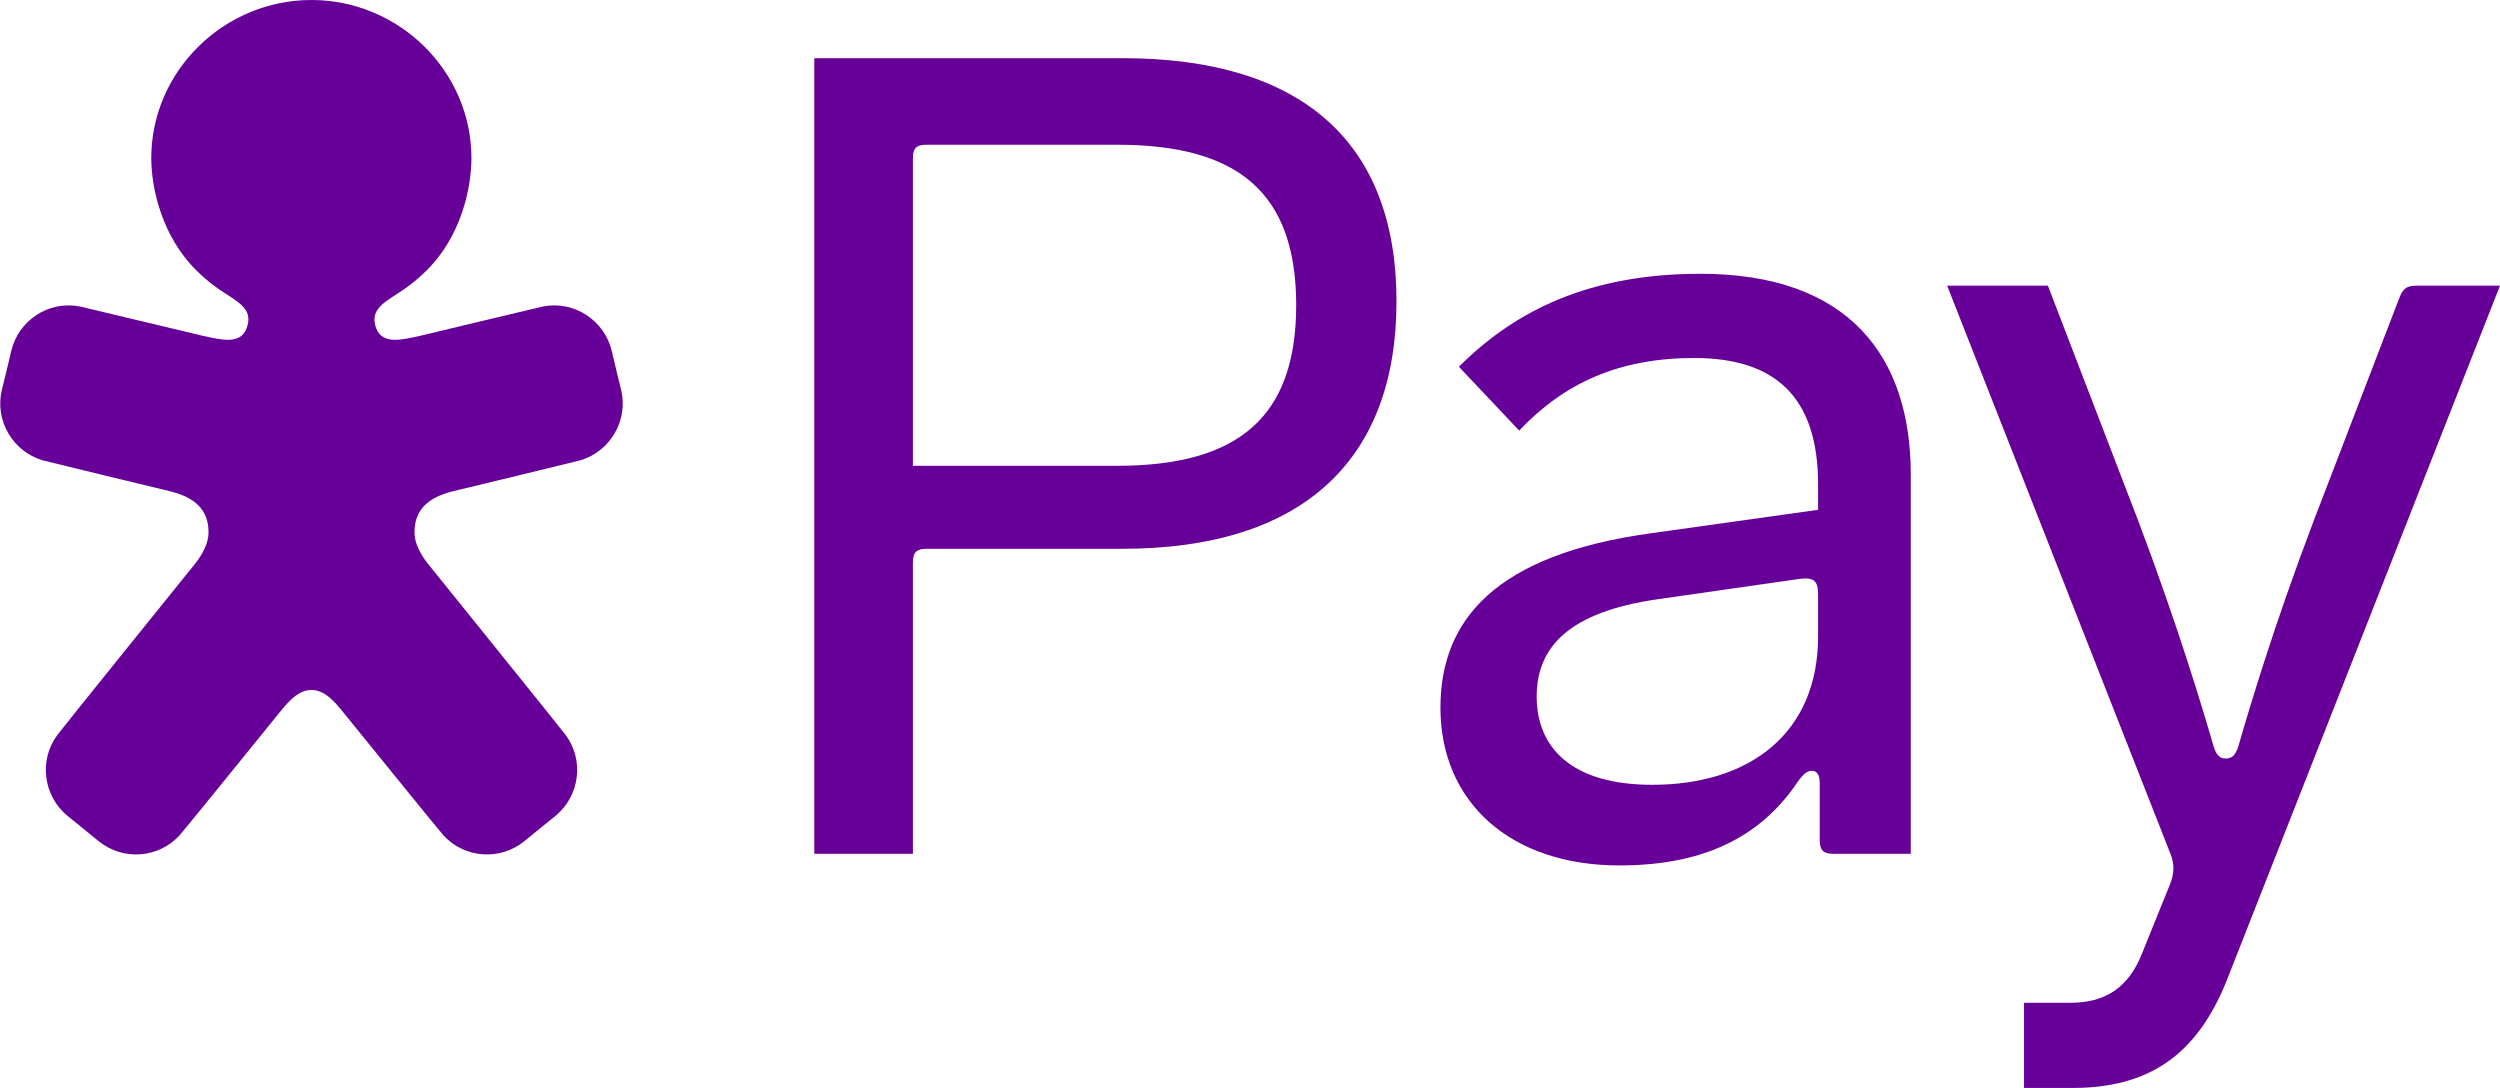
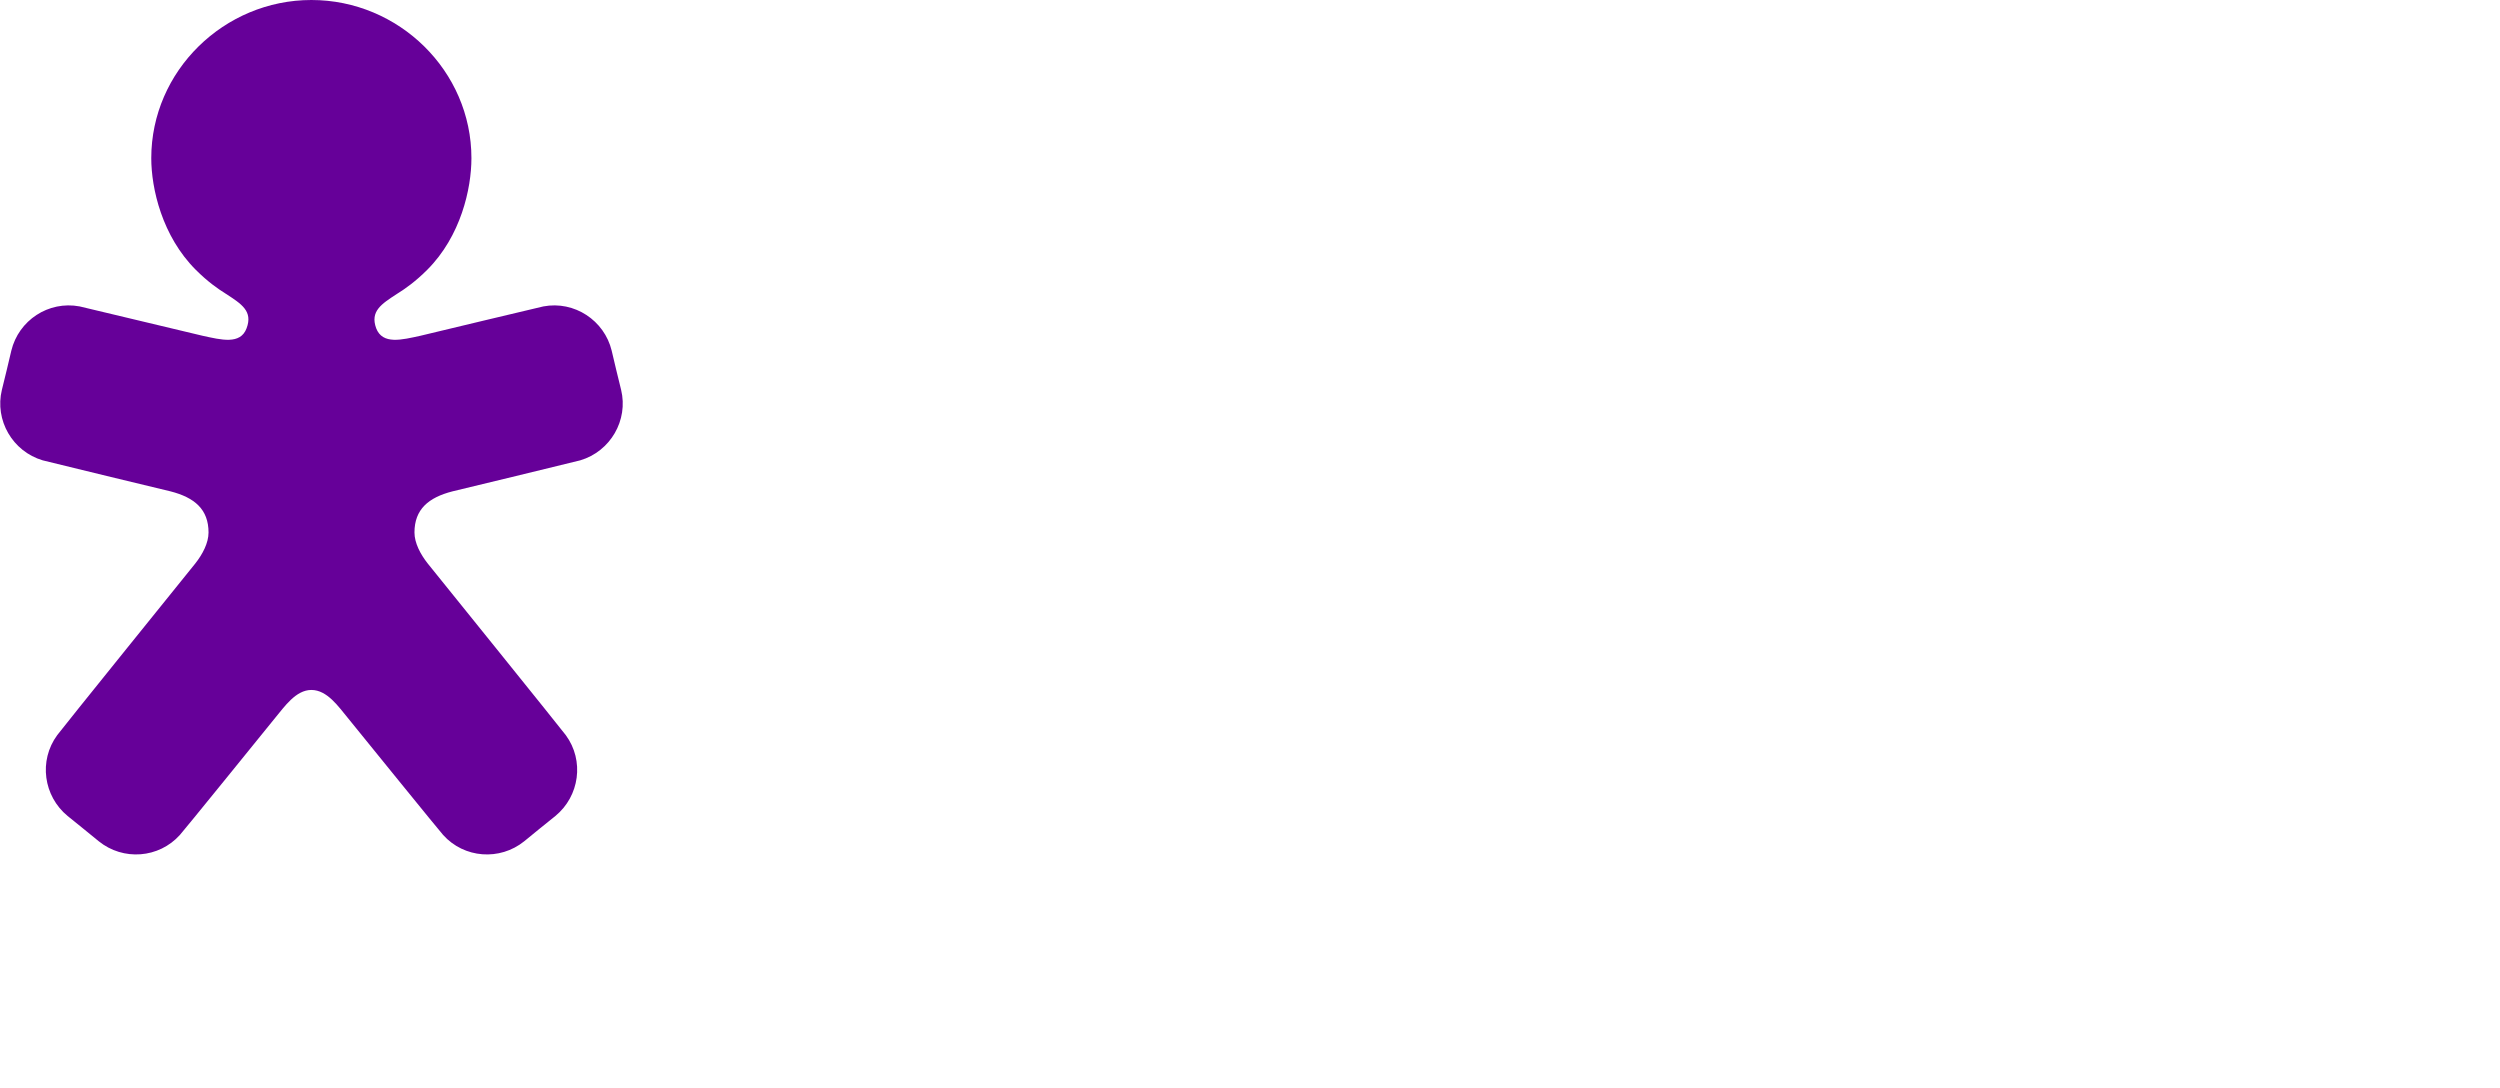
<svg xmlns="http://www.w3.org/2000/svg" version="1.1" viewBox="32.86 17 41.3 17.97">
  <g id="surface1">
-     <path style=" stroke:none;fill-rule:nonzero;fill:#660099;fill-opacity:1;" d="M 51.316 24.695 C 53.316 24.695 54.273 23.891 54.273 22.043 C 54.273 20.184 53.316 19.391 51.316 19.391 L 48.172 19.391 C 48 19.391 47.941 19.445 47.941 19.617 L 47.941 24.695 Z M 46.312 17.961 L 51.402 17.961 C 54.379 17.961 55.93 19.359 55.93 21.977 C 55.93 24.602 54.379 26.066 51.402 26.066 L 48.172 26.066 C 48 26.066 47.941 26.121 47.941 26.297 L 47.941 31.105 L 46.312 31.105 L 46.312 17.961 " />
-     <path style=" stroke:none;fill-rule:nonzero;fill:#660099;fill-opacity:1;" d="M 60.156 29.965 C 61.766 29.965 62.895 29.113 62.895 27.512 L 62.895 26.832 C 62.895 26.602 62.836 26.535 62.598 26.562 L 60.254 26.898 C 58.77 27.109 58.246 27.695 58.246 28.508 C 58.246 29.34 58.809 29.965 60.156 29.965 Z M 56.656 28.691 C 56.656 27.234 57.574 26.16 60.137 25.809 L 62.895 25.422 L 62.895 25.004 C 62.895 23.547 62.176 22.914 60.848 22.914 C 59.613 22.914 58.703 23.324 57.957 24.113 L 56.961 23.059 C 57.91 22.109 59.145 21.523 60.953 21.523 C 63.41 21.523 64.426 22.895 64.426 24.84 L 64.426 31.105 L 63.152 31.105 C 62.98 31.105 62.922 31.047 62.922 30.875 L 62.922 29.934 C 62.922 29.781 62.863 29.734 62.789 29.734 C 62.711 29.734 62.645 29.793 62.551 29.926 C 61.91 30.875 60.934 31.297 59.613 31.297 C 57.812 31.297 56.656 30.25 56.656 28.691 " />
-     <path style=" stroke:none;fill-rule:nonzero;fill:#660099;fill-opacity:1;" d="M 66.297 33.566 L 67.062 33.566 C 67.617 33.566 68.02 33.336 68.25 32.742 L 68.711 31.602 C 68.777 31.438 68.785 31.277 68.719 31.113 L 65.027 21.719 L 66.691 21.719 L 68.184 25.605 C 68.832 27.32 69.246 28.699 69.418 29.293 C 69.465 29.465 69.523 29.531 69.629 29.531 C 69.742 29.531 69.801 29.465 69.848 29.293 C 70.02 28.699 70.43 27.32 71.082 25.605 L 72.488 21.945 C 72.555 21.766 72.613 21.719 72.793 21.719 L 74.16 21.719 L 69.648 33.191 C 69.148 34.445 68.344 34.973 67.094 34.973 L 66.297 34.973 L 66.297 33.566 " />
    <path style=" stroke:none;fill-rule:nonzero;fill:#660099;fill-opacity:1;" d="M 42.965 22.793 C 42.844 22.293 42.348 21.965 41.836 22.062 C 41.812 22.066 39.902 22.523 39.805 22.547 C 39.5 22.613 39.18 22.699 39.074 22.422 C 38.973 22.141 39.16 22.023 39.418 21.855 C 39.555 21.77 39.723 21.652 39.918 21.457 C 40.473 20.902 40.648 20.117 40.648 19.613 C 40.648 18.172 39.449 17 38.004 17 C 36.562 17 35.359 18.172 35.359 19.613 C 35.359 20.117 35.539 20.902 36.094 21.457 C 36.289 21.652 36.457 21.77 36.594 21.855 C 36.852 22.023 37.039 22.141 36.934 22.422 C 36.832 22.699 36.512 22.613 36.207 22.547 C 36.109 22.523 34.199 22.066 34.176 22.062 C 33.66 21.965 33.168 22.293 33.047 22.793 C 33.047 22.797 32.895 23.434 32.891 23.441 C 32.77 23.941 33.066 24.457 33.566 24.605 C 33.586 24.613 35.672 25.117 35.676 25.117 C 36.074 25.219 36.305 25.414 36.305 25.797 C 36.305 25.969 36.207 26.156 36.086 26.309 C 36.086 26.309 33.816 29.121 33.805 29.145 C 33.496 29.566 33.578 30.152 33.977 30.48 C 33.98 30.48 34.488 30.895 34.492 30.898 C 34.895 31.223 35.484 31.18 35.832 30.793 C 35.852 30.777 37.258 29.043 37.406 28.859 C 37.559 28.676 37.746 28.398 38.004 28.398 C 38.266 28.398 38.453 28.676 38.605 28.859 C 38.754 29.043 40.16 30.777 40.18 30.793 C 40.527 31.18 41.117 31.223 41.52 30.898 C 41.523 30.895 42.031 30.48 42.035 30.48 C 42.434 30.152 42.516 29.566 42.207 29.145 C 42.195 29.121 39.926 26.309 39.926 26.309 C 39.805 26.156 39.707 25.969 39.707 25.797 C 39.707 25.414 39.938 25.219 40.336 25.117 C 40.336 25.117 42.426 24.613 42.445 24.605 C 42.945 24.457 43.242 23.941 43.121 23.441 C 43.117 23.434 42.965 22.797 42.965 22.793 " />
  </g>
</svg>